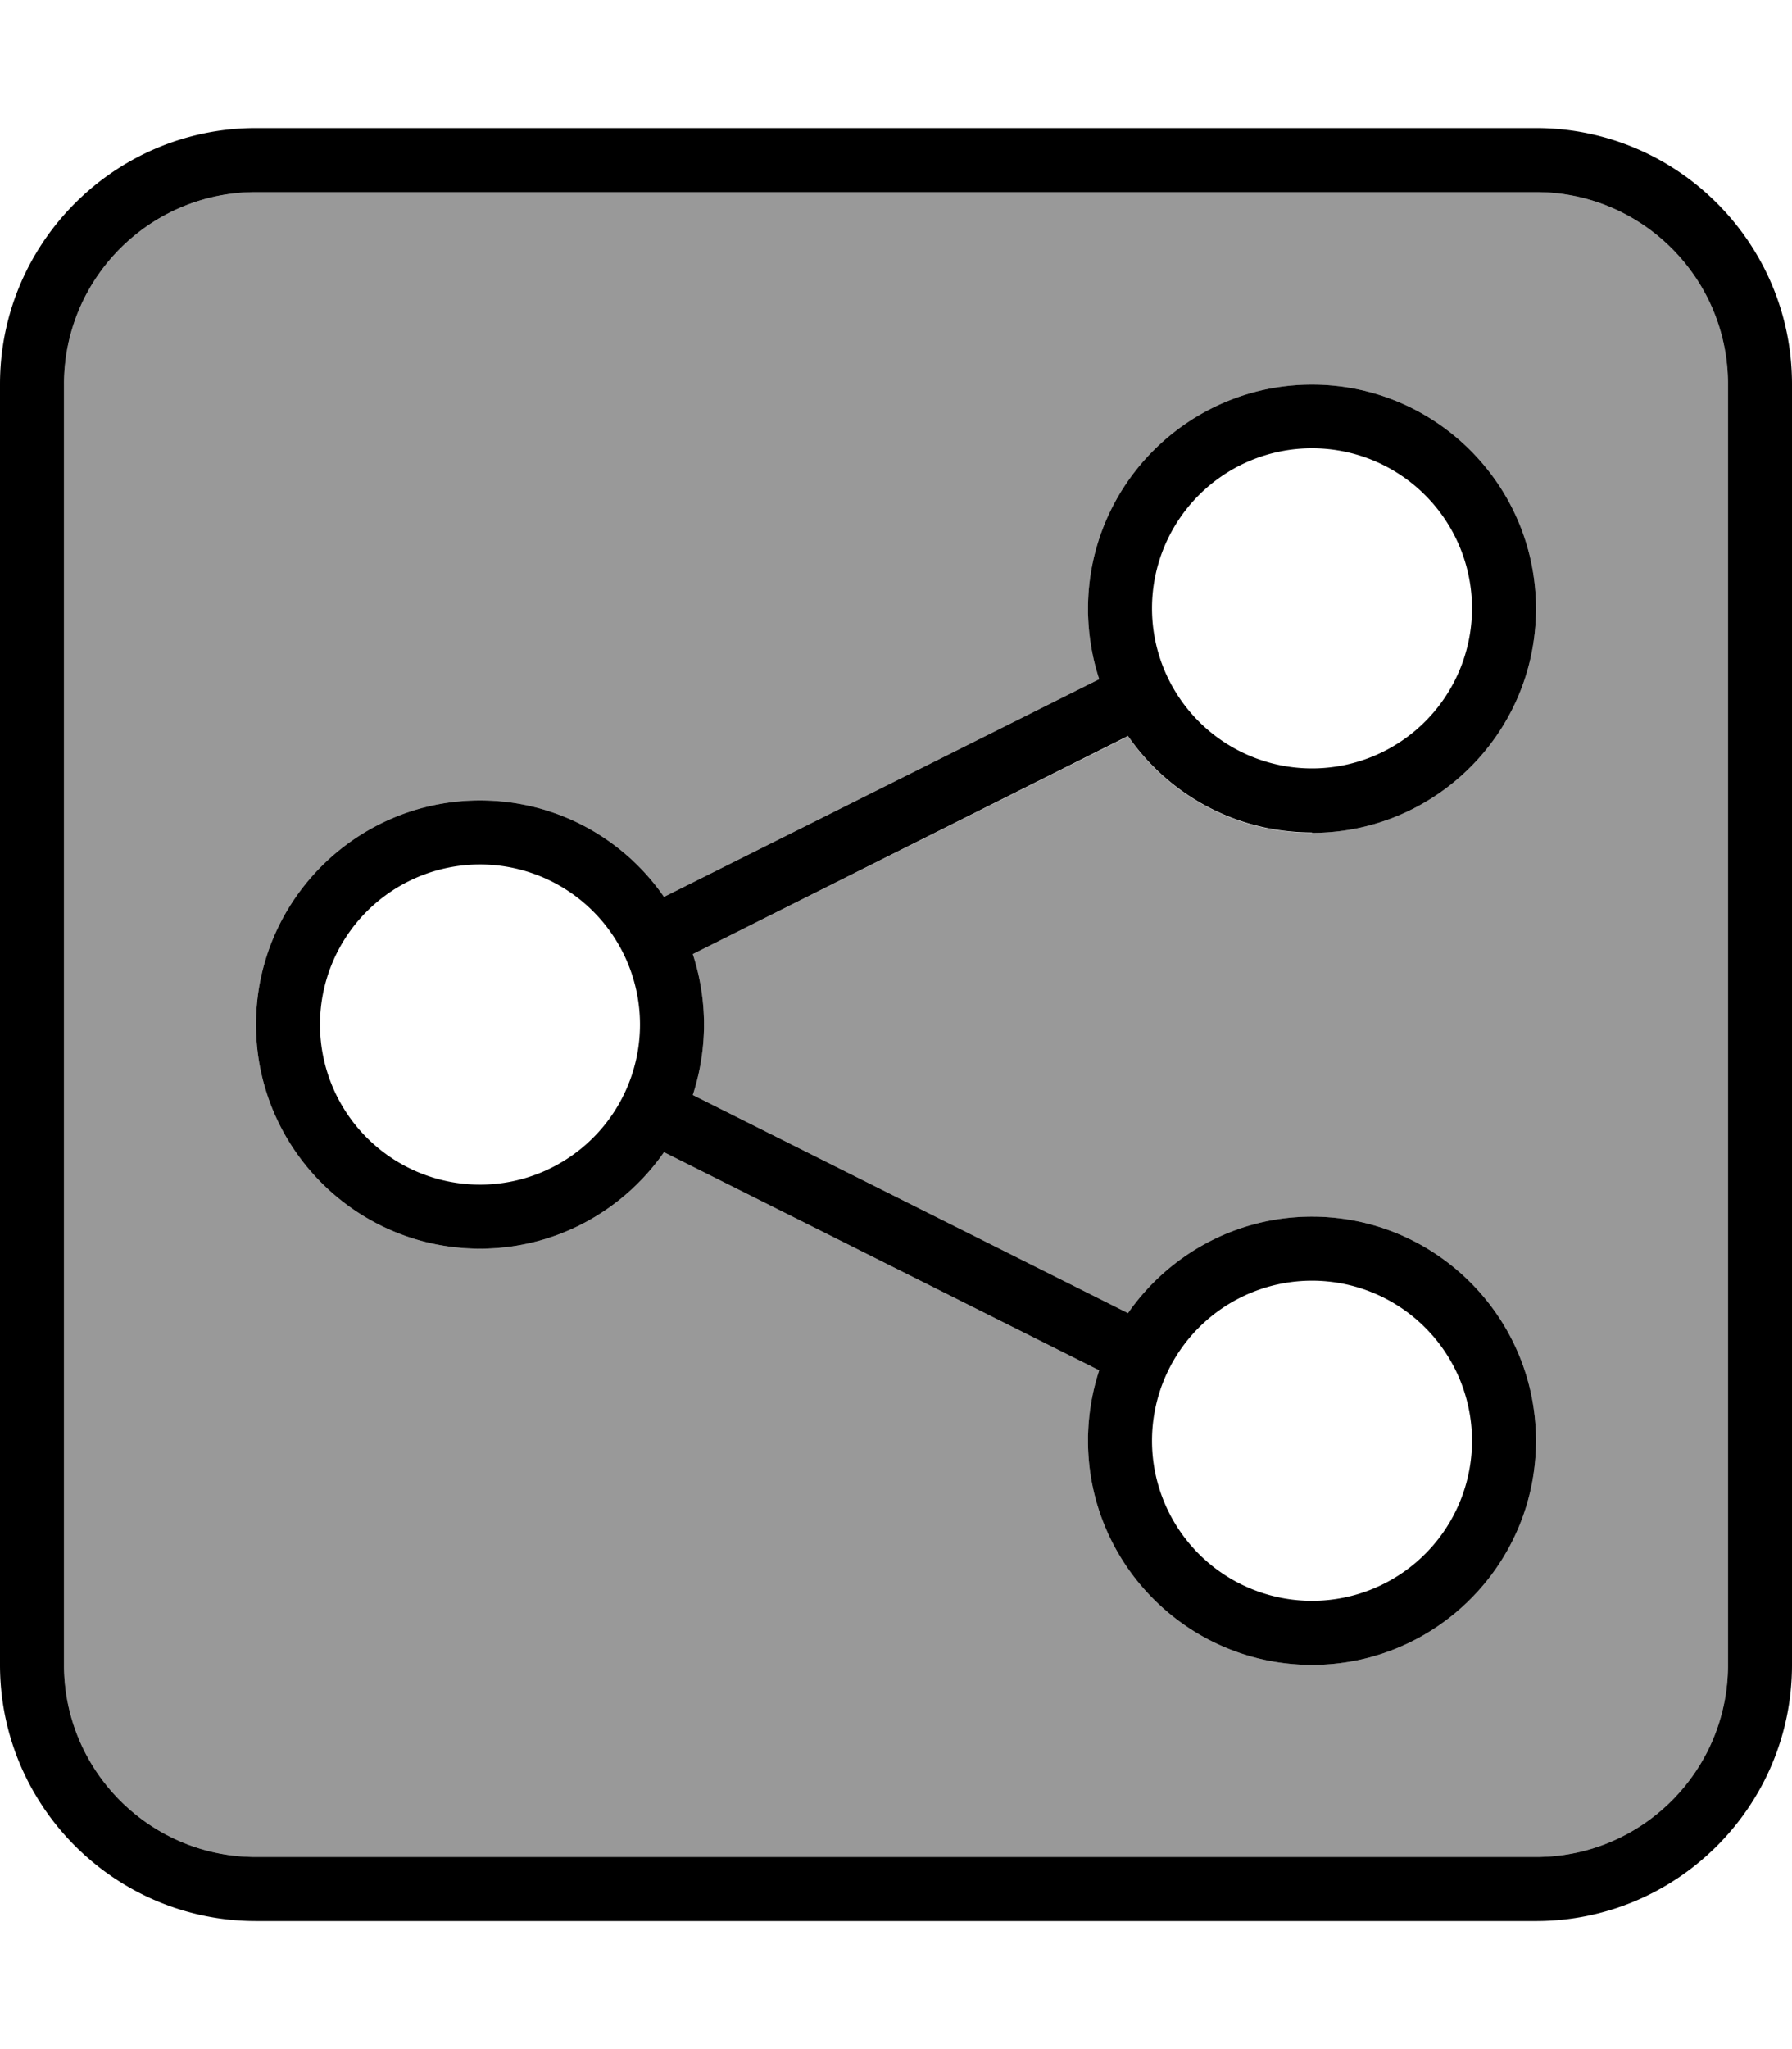
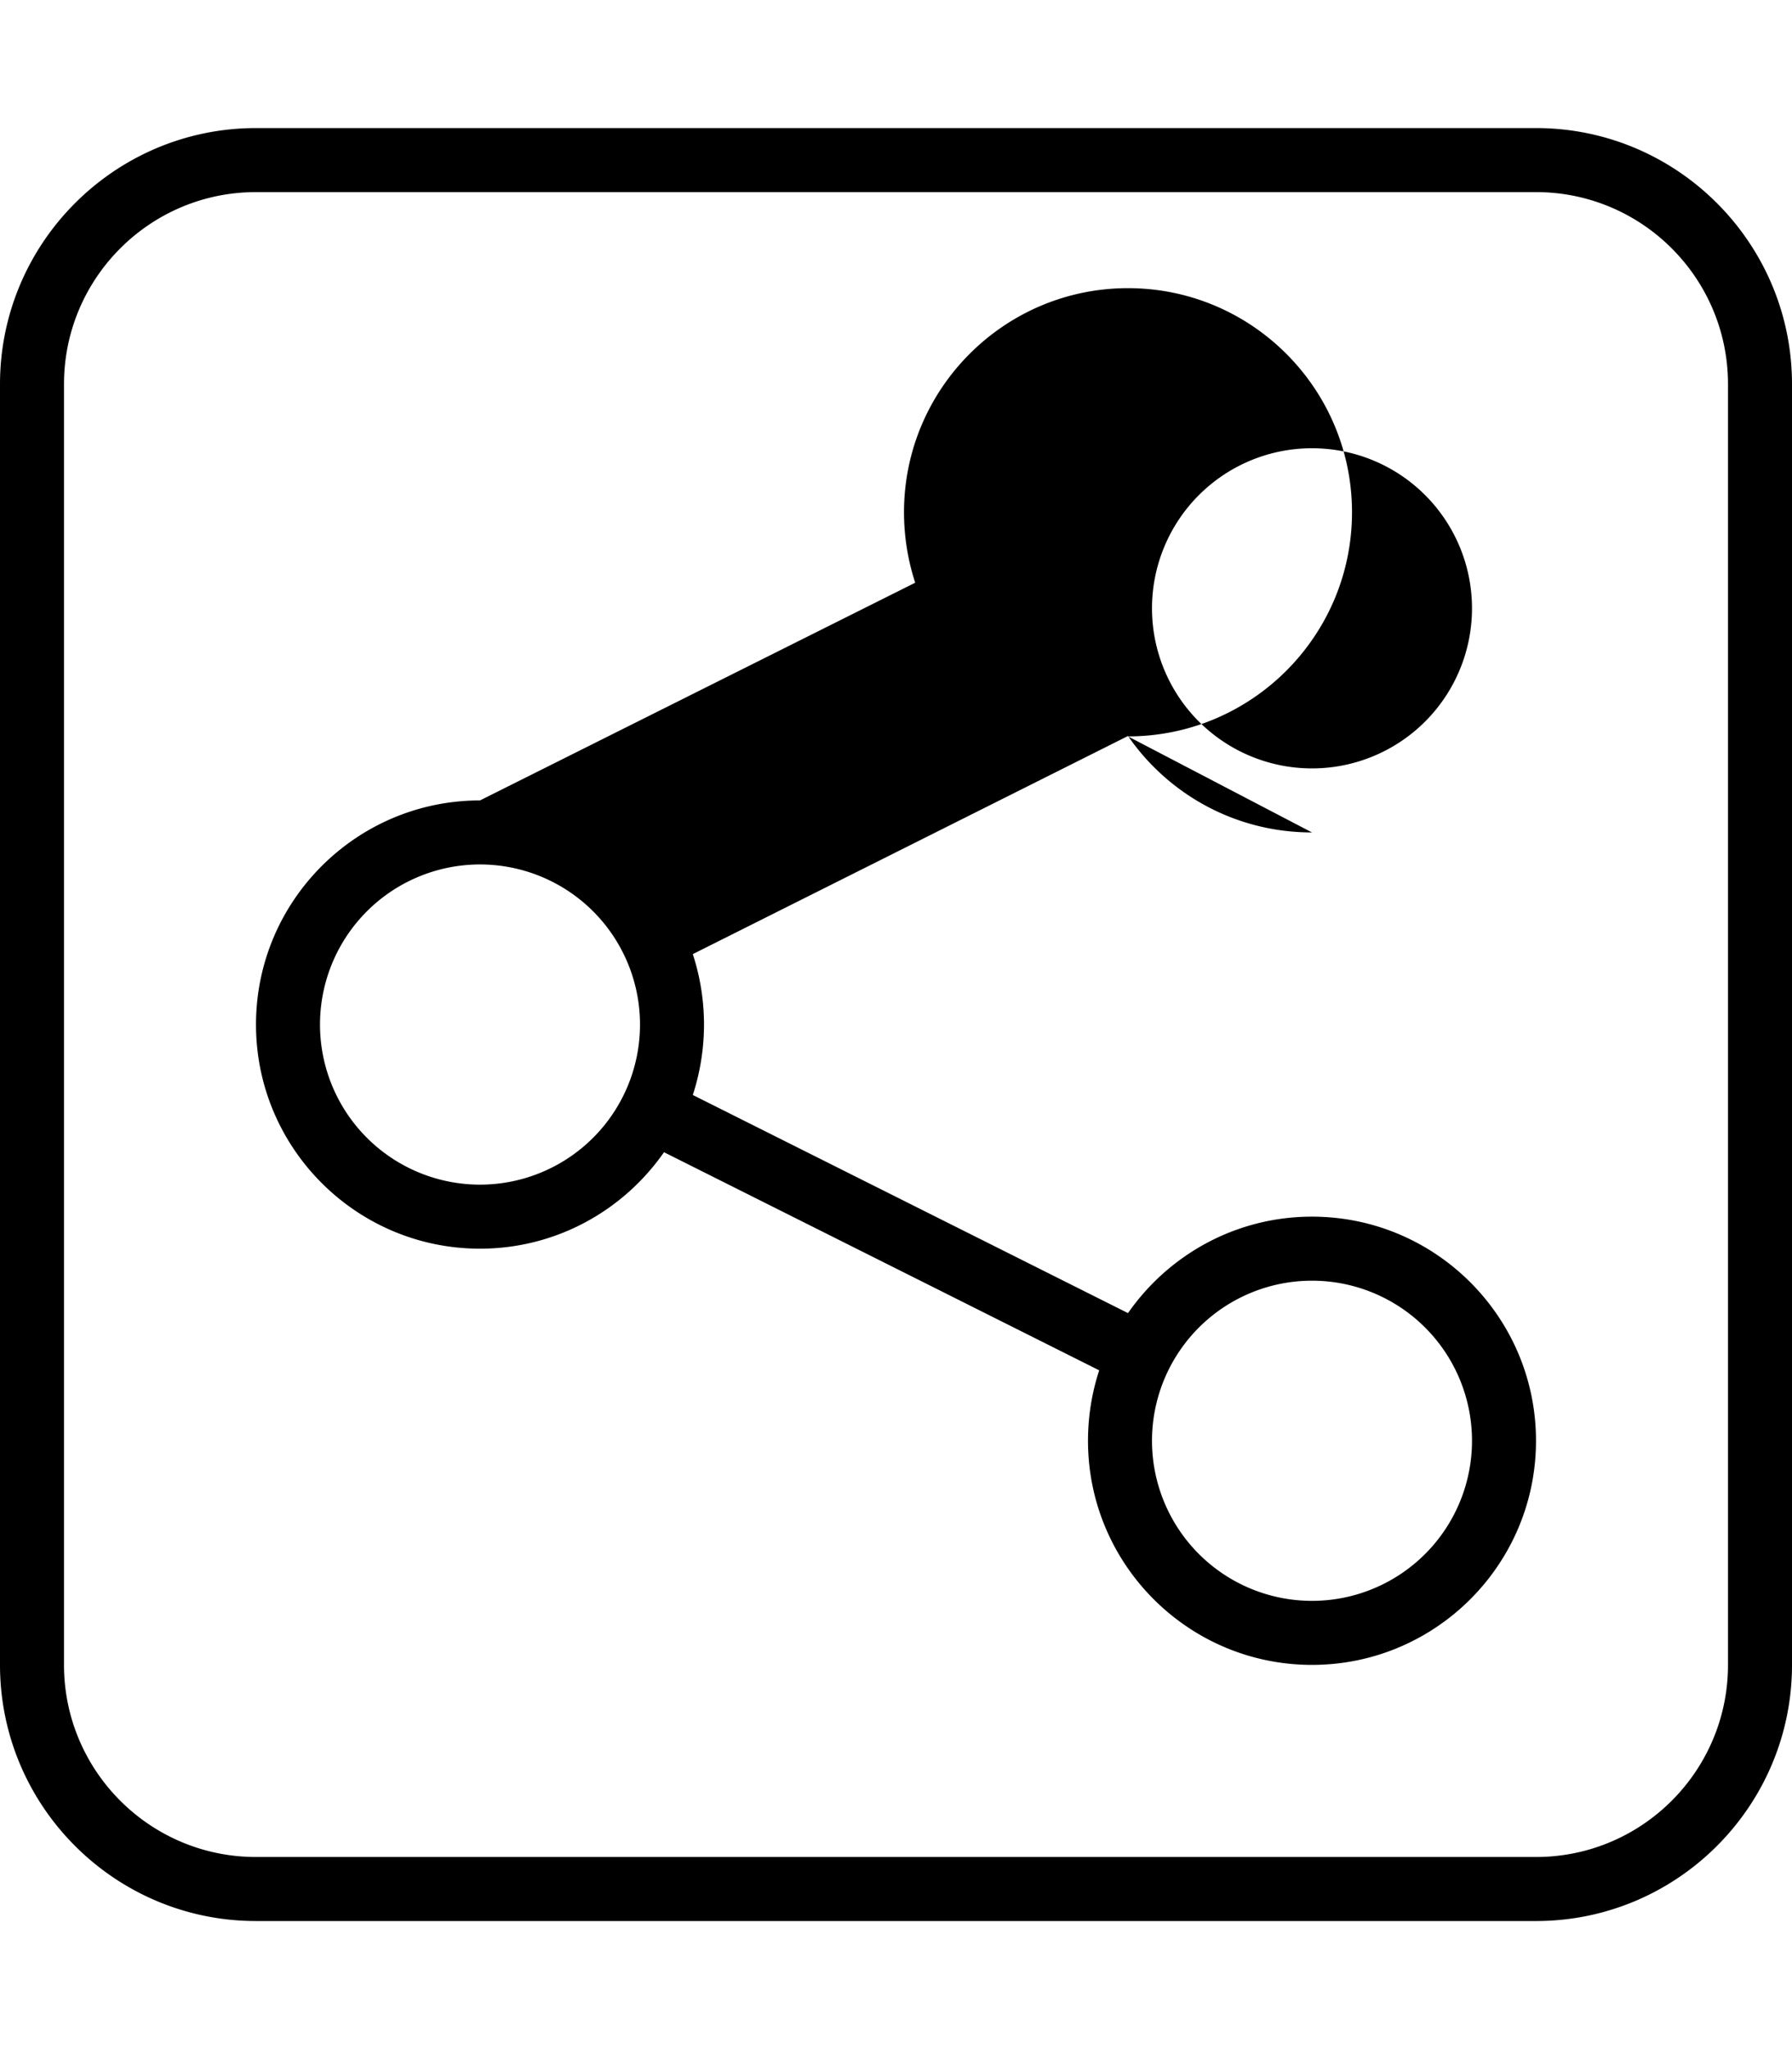
<svg xmlns="http://www.w3.org/2000/svg" viewBox="0 0 448 512">
  <defs>
    <style>.fa-secondary{opacity:.4}</style>
  </defs>
-   <path class="fa-secondary" d="M16 96l0 320c0 26.5 21.5 48 48 48l320 0c26.5 0 48-21.5 48-48l0-320c0-26.5-21.5-48-48-48L64 48C37.5 48 16 69.5 16 96zM64 256c0-30.9 25.1-56 56-56c19.1 0 35.9 9.5 46 24.1l108.8-54.4c-1.8-5.5-2.8-11.5-2.8-17.6c0-30.9 25.1-56 56-56s56 25.1 56 56s-25.1 56-56 56c-19.1 0-35.9-9.5-46-24.1L173.2 238.4c1.8 5.5 2.8 11.5 2.8 17.6s-1 12.1-2.8 17.6L282 328.1c10.1-14.5 26.9-24.1 46-24.1c30.9 0 56 25.1 56 56s-25.1 56-56 56s-56-25.1-56-56c0-6.2 1-12.1 2.8-17.6L166 287.9c-10.1 14.5-26.9 24.1-46 24.1c-30.9 0-56-25.1-56-56z" />
-   <path class="fa-primary" d="M64 48C37.5 48 16 69.5 16 96l0 320c0 26.5 21.5 48 48 48l320 0c26.5 0 48-21.5 48-48l0-320c0-26.5-21.5-48-48-48L64 48zM0 96C0 60.7 28.7 32 64 32l320 0c35.3 0 64 28.7 64 64l0 320c0 35.3-28.7 64-64 64L64 480c-35.3 0-64-28.7-64-64L0 96zm328 96a40 40 0 1 0 0-80 40 40 0 1 0 0 80zm0 16c-19.1 0-35.9-9.5-46-24.1L173.2 238.4c1.8 5.5 2.8 11.5 2.8 17.6s-1 12.1-2.8 17.6L282 328.1c10.1-14.5 26.9-24.1 46-24.1c30.9 0 56 25.1 56 56s-25.1 56-56 56s-56-25.1-56-56c0-6.2 1-12.1 2.8-17.6L166 287.9c-10.1 14.5-26.9 24.1-46 24.1c-30.9 0-56-25.1-56-56s25.1-56 56-56c19.1 0 35.9 9.5 46 24.1l108.8-54.4c-1.8-5.5-2.8-11.5-2.8-17.6c0-30.9 25.1-56 56-56s56 25.1 56 56s-25.1 56-56 56zm0 192a40 40 0 1 0 0-80 40 40 0 1 0 0 80zM160 256a40 40 0 1 0 -80 0 40 40 0 1 0 80 0z" />
+   <path class="fa-primary" d="M64 48C37.5 48 16 69.5 16 96l0 320c0 26.5 21.5 48 48 48l320 0c26.5 0 48-21.5 48-48l0-320c0-26.5-21.5-48-48-48L64 48zM0 96C0 60.7 28.7 32 64 32l320 0c35.3 0 64 28.7 64 64l0 320c0 35.3-28.7 64-64 64L64 480c-35.3 0-64-28.7-64-64L0 96zm328 96a40 40 0 1 0 0-80 40 40 0 1 0 0 80zm0 16c-19.1 0-35.9-9.5-46-24.1L173.2 238.4c1.8 5.5 2.8 11.5 2.8 17.6s-1 12.1-2.8 17.6L282 328.1c10.1-14.5 26.9-24.1 46-24.1c30.9 0 56 25.1 56 56s-25.1 56-56 56s-56-25.1-56-56c0-6.2 1-12.1 2.8-17.6L166 287.9c-10.1 14.5-26.9 24.1-46 24.1c-30.9 0-56-25.1-56-56s25.1-56 56-56l108.8-54.4c-1.8-5.5-2.8-11.5-2.8-17.6c0-30.9 25.1-56 56-56s56 25.1 56 56s-25.1 56-56 56zm0 192a40 40 0 1 0 0-80 40 40 0 1 0 0 80zM160 256a40 40 0 1 0 -80 0 40 40 0 1 0 80 0z" />
</svg>